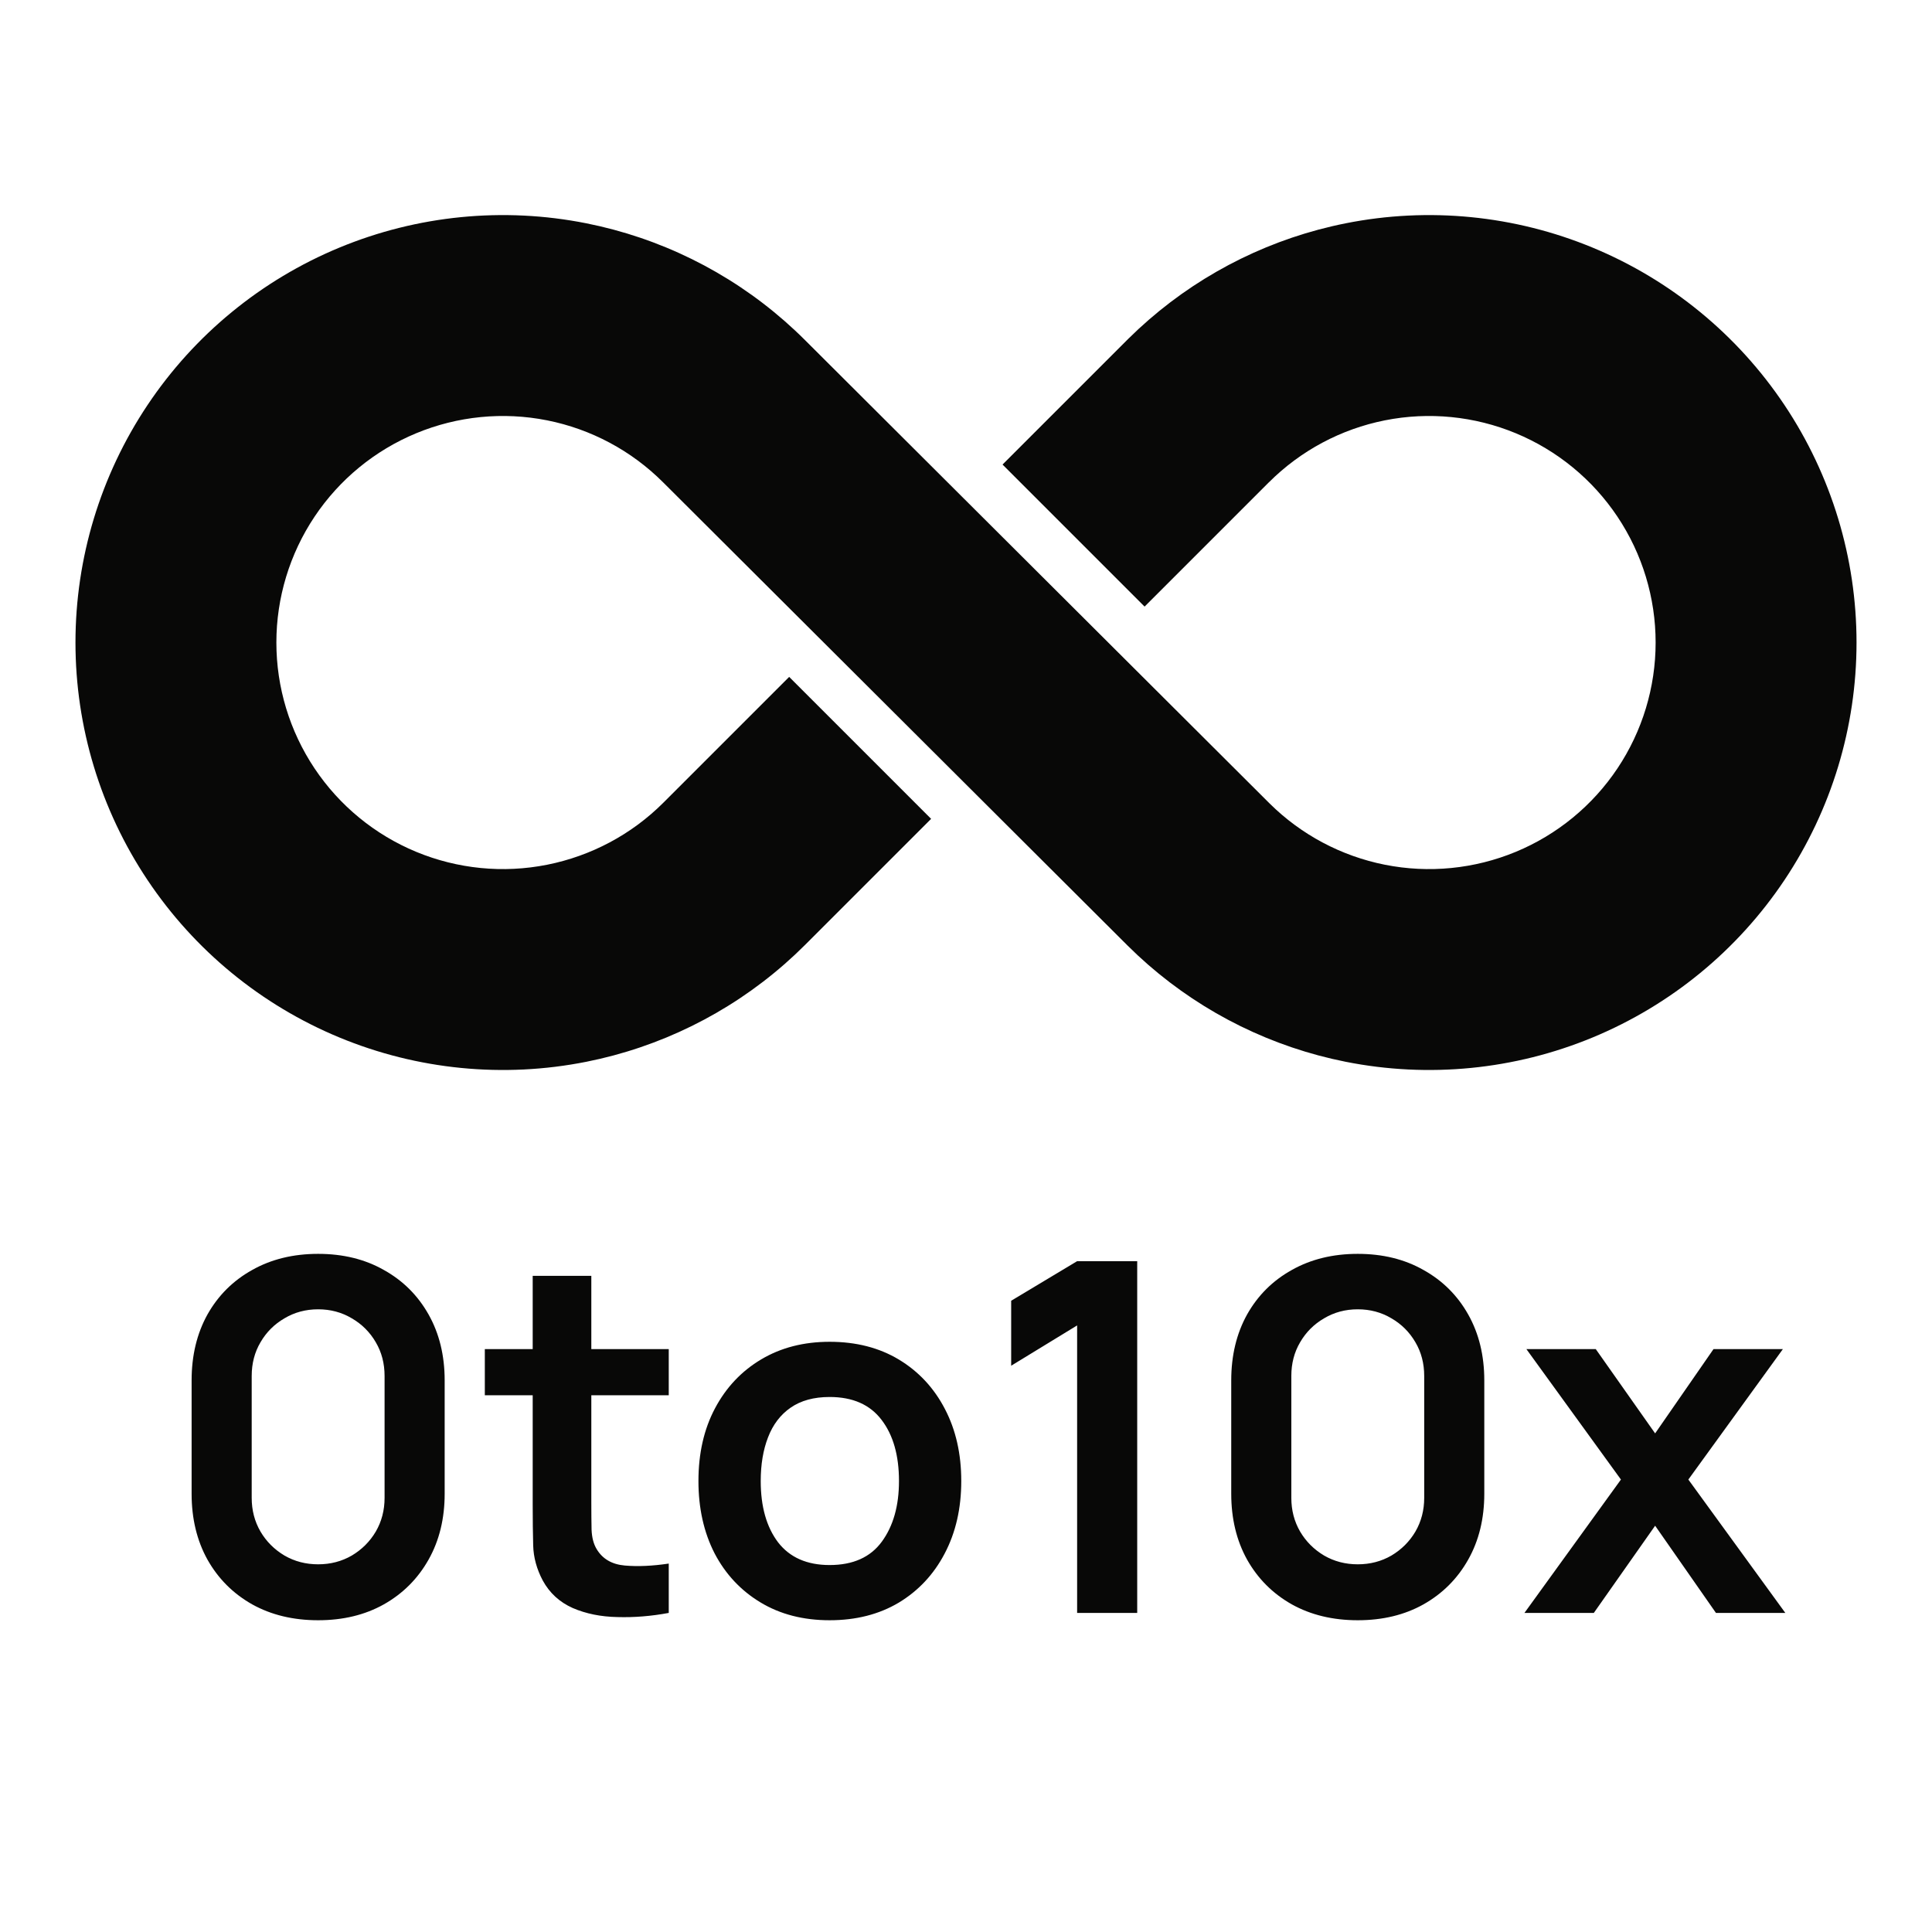
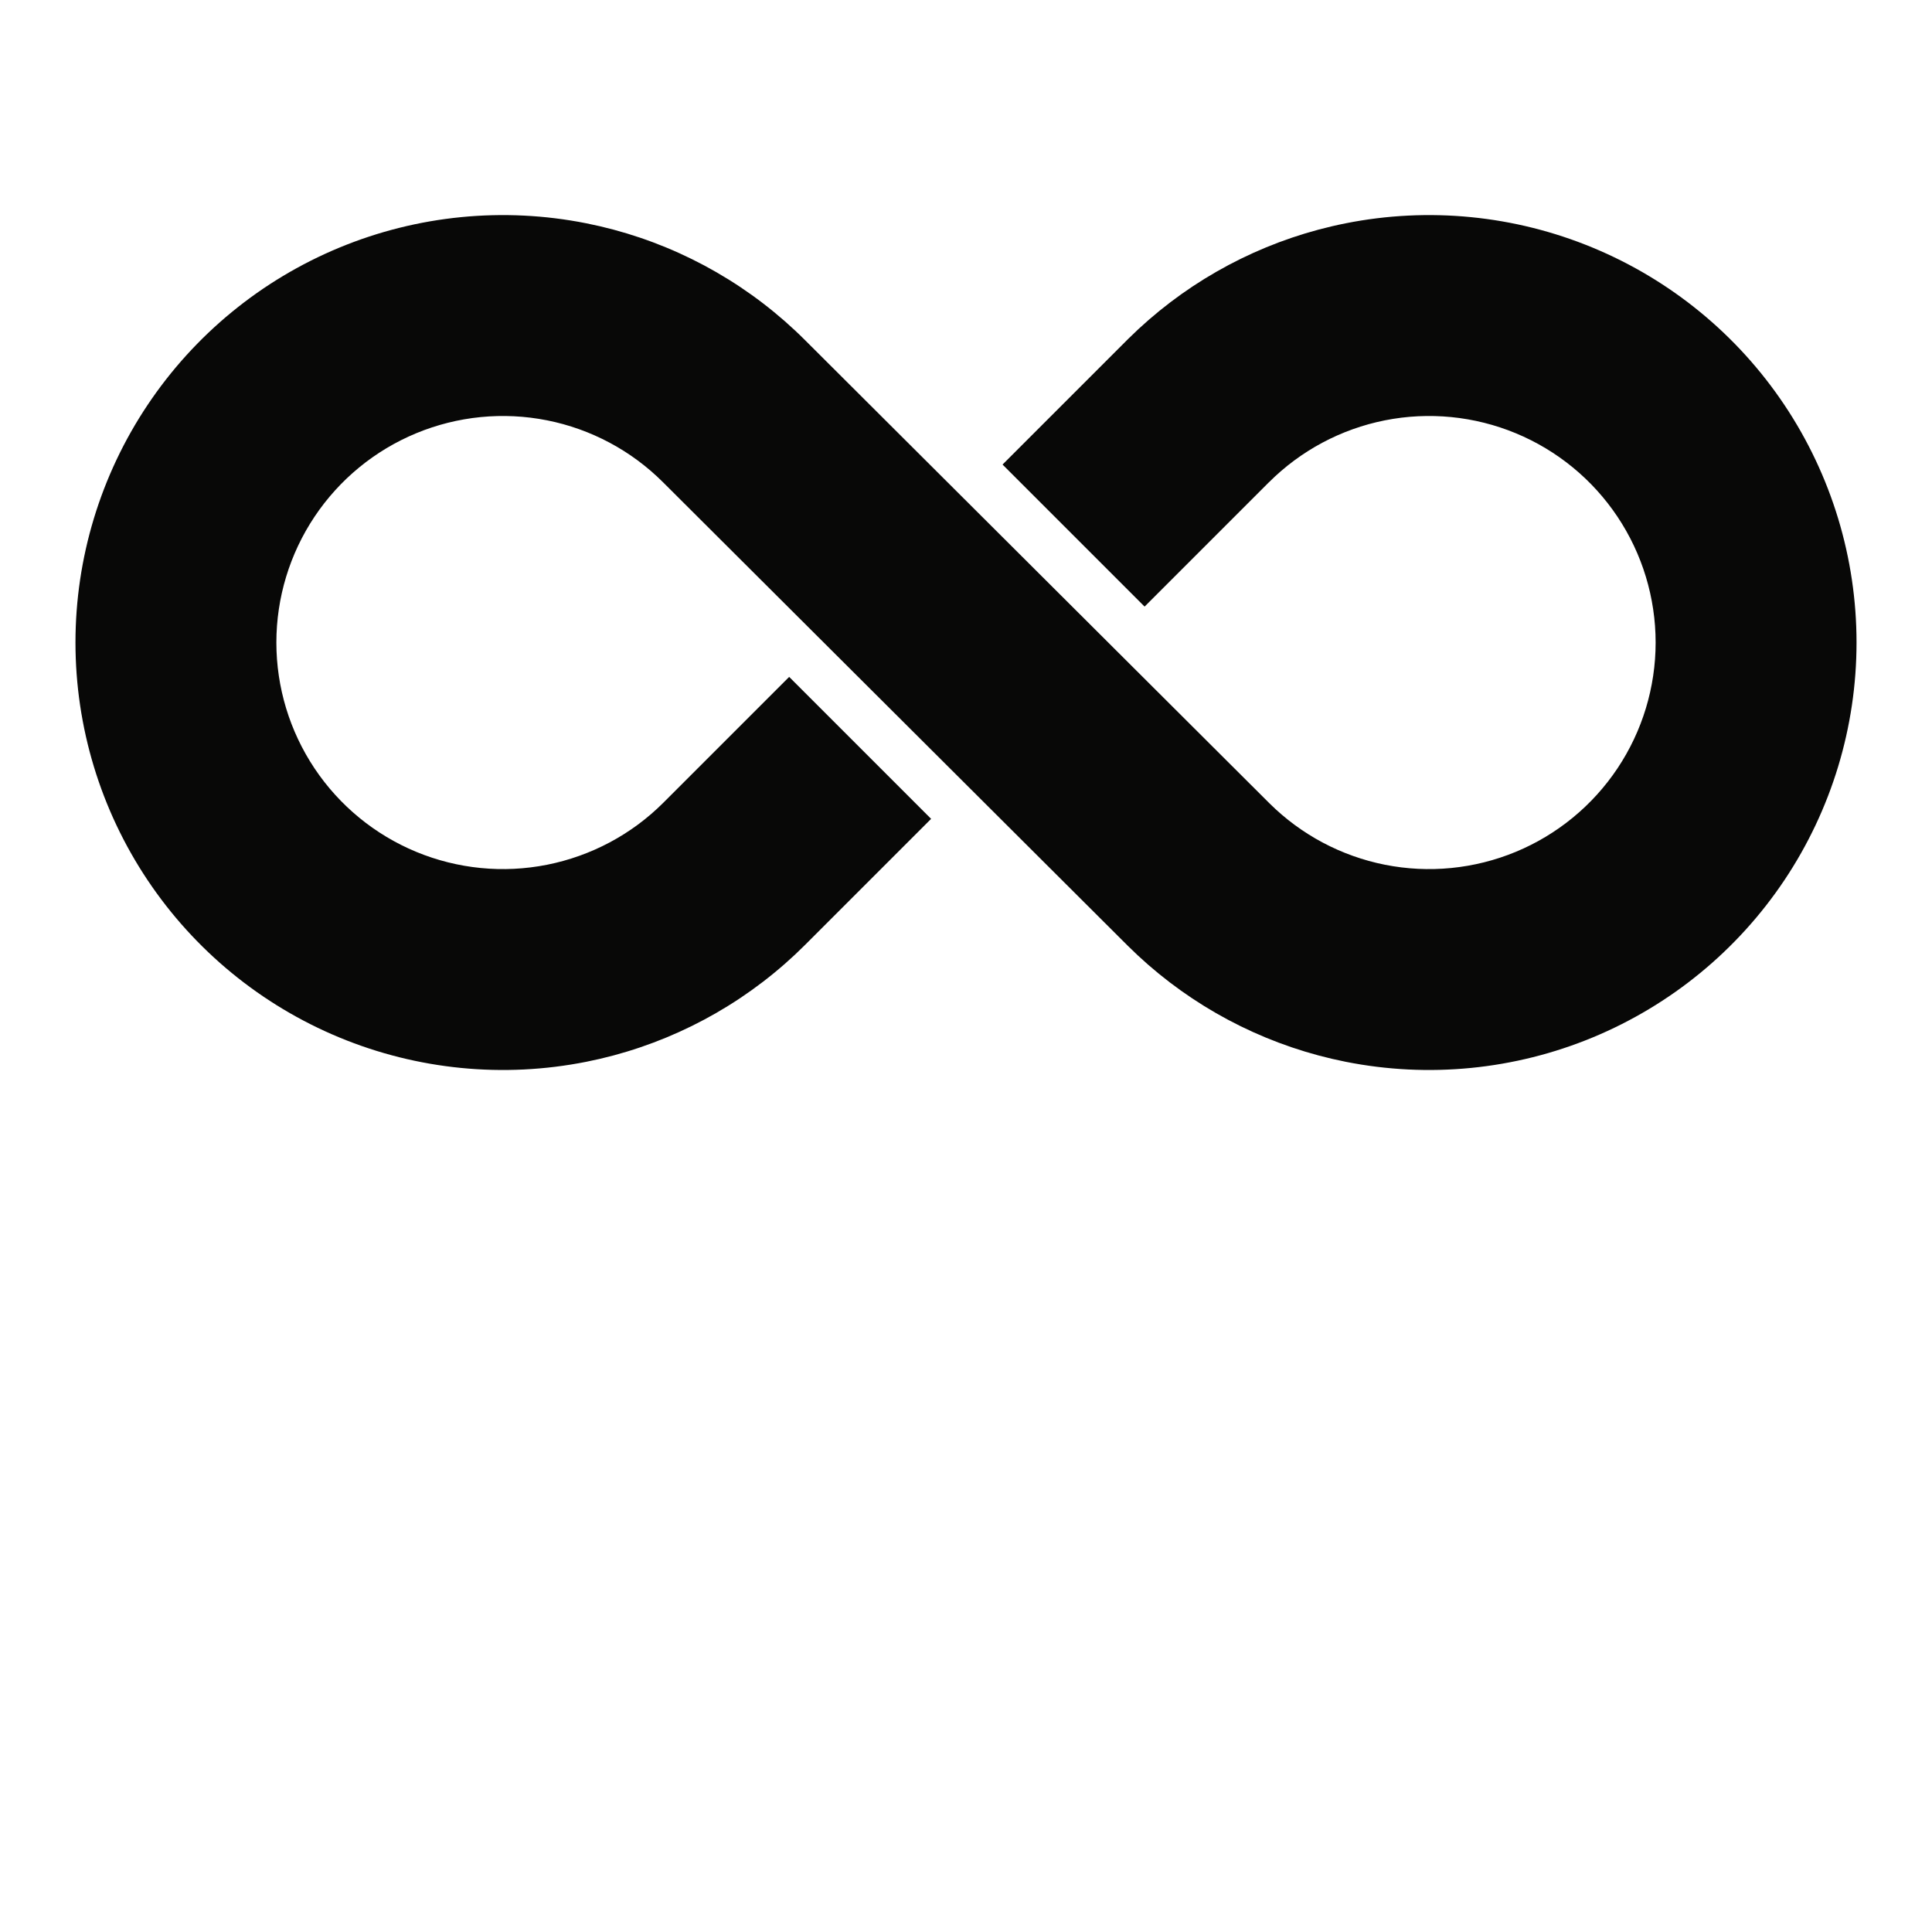
<svg xmlns="http://www.w3.org/2000/svg" width="512" height="512" viewBox="0 0 512 512" fill="none">
  <path fill-rule="evenodd" clip-rule="evenodd" d="M336.266 127.826L336.279 127.814C344.673 119.424 355.366 113.711 367.007 111.395C378.653 109.079 390.725 110.268 401.696 114.812C412.666 119.356 422.043 127.051 428.64 136.924C435.237 146.798 438.758 158.406 438.758 170.28C438.758 182.154 435.237 193.762 428.64 203.636C422.043 213.509 412.666 221.204 401.696 225.748C390.725 230.292 378.653 231.481 367.007 229.165C355.462 226.868 344.849 221.229 336.485 212.951L213.367 90.165C199.278 76.081 181.758 65.993 162.599 60.86C160.217 60.222 157.809 59.66 155.38 59.177C133.406 54.806 110.629 57.049 89.93 65.623C69.23 74.197 51.538 88.716 39.091 107.345C26.644 125.974 20 147.875 20 170.28C20 192.685 26.644 214.586 39.091 233.215C51.538 251.844 69.23 266.363 89.93 274.937C110.629 283.511 133.406 285.754 155.38 281.383C157.809 280.9 160.217 280.338 162.599 279.7C181.764 274.565 199.29 264.472 213.381 250.381L246.756 217.005L209.135 179.385L175.76 212.76C167.367 221.145 156.629 226.85 144.993 229.165C133.347 231.481 121.275 230.292 110.304 225.748C99.334 221.204 89.957 213.509 83.36 203.636C76.763 193.762 73.242 182.155 73.242 170.28C73.242 158.406 76.763 146.798 83.36 136.924C89.957 127.051 99.334 119.356 110.304 114.812C121.275 110.268 133.347 109.079 144.993 111.395C156.63 113.71 167.32 119.421 175.714 127.807L298.838 250.599C312.891 264.576 330.335 274.592 349.401 279.7C351.783 280.338 354.191 280.9 356.62 281.383C378.594 285.754 401.371 283.511 422.07 274.937C442.77 266.363 460.462 251.844 472.909 233.215C485.356 214.586 492 192.685 492 170.28C492 147.875 485.356 125.974 472.909 107.345C460.462 88.716 442.77 74.197 422.07 65.623C401.371 57.049 378.594 54.806 356.62 59.177C354.191 59.66 351.783 60.222 349.401 60.86C330.437 65.941 313.077 75.877 299.063 89.737L299.061 89.735L265.685 123.11L303.328 160.753L336.261 127.821L336.266 127.826Z" fill="#080807" />
-   <path d="M84.31 429.382C77.707 429.382 71.882 427.979 66.833 425.174C61.783 422.326 57.835 418.377 54.987 413.328C52.182 408.279 50.779 402.453 50.779 395.851V365.816C50.779 359.213 52.182 353.387 54.987 348.338C57.835 343.289 61.783 339.362 66.833 336.557C71.882 333.709 77.707 332.285 84.31 332.285C90.913 332.285 96.717 333.709 101.723 336.557C106.772 339.362 110.72 343.289 113.569 348.338C116.417 353.387 117.841 359.213 117.841 365.816V395.851C117.841 402.453 116.417 408.279 113.569 413.328C110.72 418.377 106.772 422.326 101.723 425.174C96.717 427.979 90.913 429.382 84.31 429.382ZM84.31 414.558C87.59 414.558 90.567 413.781 93.243 412.228C95.919 410.631 98.033 408.517 99.587 405.884C101.14 403.209 101.917 400.231 101.917 396.951V364.65C101.917 361.327 101.14 358.35 99.587 355.717C98.033 353.042 95.919 350.927 93.243 349.374C90.567 347.777 87.59 346.979 84.31 346.979C81.03 346.979 78.053 347.777 75.377 349.374C72.702 350.927 70.587 353.042 69.034 355.717C67.48 358.35 66.703 361.327 66.703 364.65V396.951C66.703 400.231 67.48 403.209 69.034 405.884C70.587 408.517 72.702 410.631 75.377 412.228C78.053 413.781 81.03 414.558 84.31 414.558ZM177.226 427.44C172.608 428.303 168.077 428.67 163.632 428.54C159.231 428.454 155.282 427.656 151.786 426.145C148.291 424.592 145.637 422.153 143.825 418.831C142.228 415.81 141.386 412.724 141.3 409.574C141.214 406.424 141.171 402.863 141.171 398.893V338.11H156.706V397.987C156.706 400.792 156.728 403.252 156.771 405.366C156.857 407.481 157.31 409.207 158.13 410.545C159.684 413.134 162.165 414.58 165.574 414.882C168.983 415.184 172.867 415.011 177.226 414.364V427.44ZM128.483 369.764V357.53H177.226V369.764H128.483ZM219.855 429.382C212.864 429.382 206.757 427.807 201.536 424.656C196.314 421.506 192.257 417.169 189.366 411.645C186.518 406.078 185.094 399.692 185.094 392.485C185.094 385.149 186.561 378.719 189.496 373.195C192.43 367.671 196.508 363.356 201.73 360.249C206.951 357.141 212.993 355.588 219.855 355.588C226.889 355.588 233.017 357.163 238.238 360.313C243.46 363.464 247.517 367.822 250.408 373.389C253.299 378.913 254.745 385.278 254.745 392.485C254.745 399.735 253.278 406.143 250.343 411.71C247.452 417.234 243.395 421.571 238.174 424.721C232.952 427.828 226.846 429.382 219.855 429.382ZM219.855 414.752C226.069 414.752 230.686 412.681 233.707 408.538C236.728 404.395 238.238 399.044 238.238 392.485C238.238 385.71 236.706 380.315 233.642 376.302C230.578 372.245 225.983 370.217 219.855 370.217C215.669 370.217 212.216 371.167 209.498 373.065C206.822 374.921 204.837 377.532 203.542 380.898C202.248 384.221 201.6 388.083 201.6 392.485C201.6 399.26 203.132 404.676 206.196 408.732C209.303 412.746 213.856 414.752 219.855 414.752ZM285.449 427.44V351.251L267.971 361.932V344.713L285.449 334.227H301.373V427.44H285.449ZM359.822 429.382C353.22 429.382 347.394 427.979 342.345 425.174C337.296 422.326 333.347 418.377 330.499 413.328C327.694 408.279 326.291 402.453 326.291 395.851V365.816C326.291 359.213 327.694 353.387 330.499 348.338C333.347 343.289 337.296 339.362 342.345 336.557C347.394 333.709 353.22 332.285 359.822 332.285C366.425 332.285 372.229 333.709 377.235 336.557C382.284 339.362 386.233 343.289 389.081 348.338C391.929 353.387 393.353 359.213 393.353 365.816V395.851C393.353 402.453 391.929 408.279 389.081 413.328C386.233 418.377 382.284 422.326 377.235 425.174C372.229 427.979 366.425 429.382 359.822 429.382ZM359.822 414.558C363.102 414.558 366.079 413.781 368.755 412.228C371.431 410.631 373.545 408.517 375.099 405.884C376.652 403.209 377.429 400.231 377.429 396.951V364.65C377.429 361.327 376.652 358.35 375.099 355.717C373.545 353.042 371.431 350.927 368.755 349.374C366.079 347.777 363.102 346.979 359.822 346.979C356.542 346.979 353.565 347.777 350.889 349.374C348.214 350.927 346.099 353.042 344.546 355.717C342.992 358.35 342.215 361.327 342.215 364.65V396.951C342.215 400.231 342.992 403.209 344.546 405.884C346.099 408.517 348.214 410.631 350.889 412.228C353.565 413.781 356.542 414.558 359.822 414.558ZM403.995 427.44L429.564 392.096L404.513 357.53H422.897L438.627 379.862L454.097 357.53H472.481L447.43 392.096L473.128 427.44H454.745L438.627 404.331L422.379 427.44H403.995Z" fill="#080807" />
</svg>